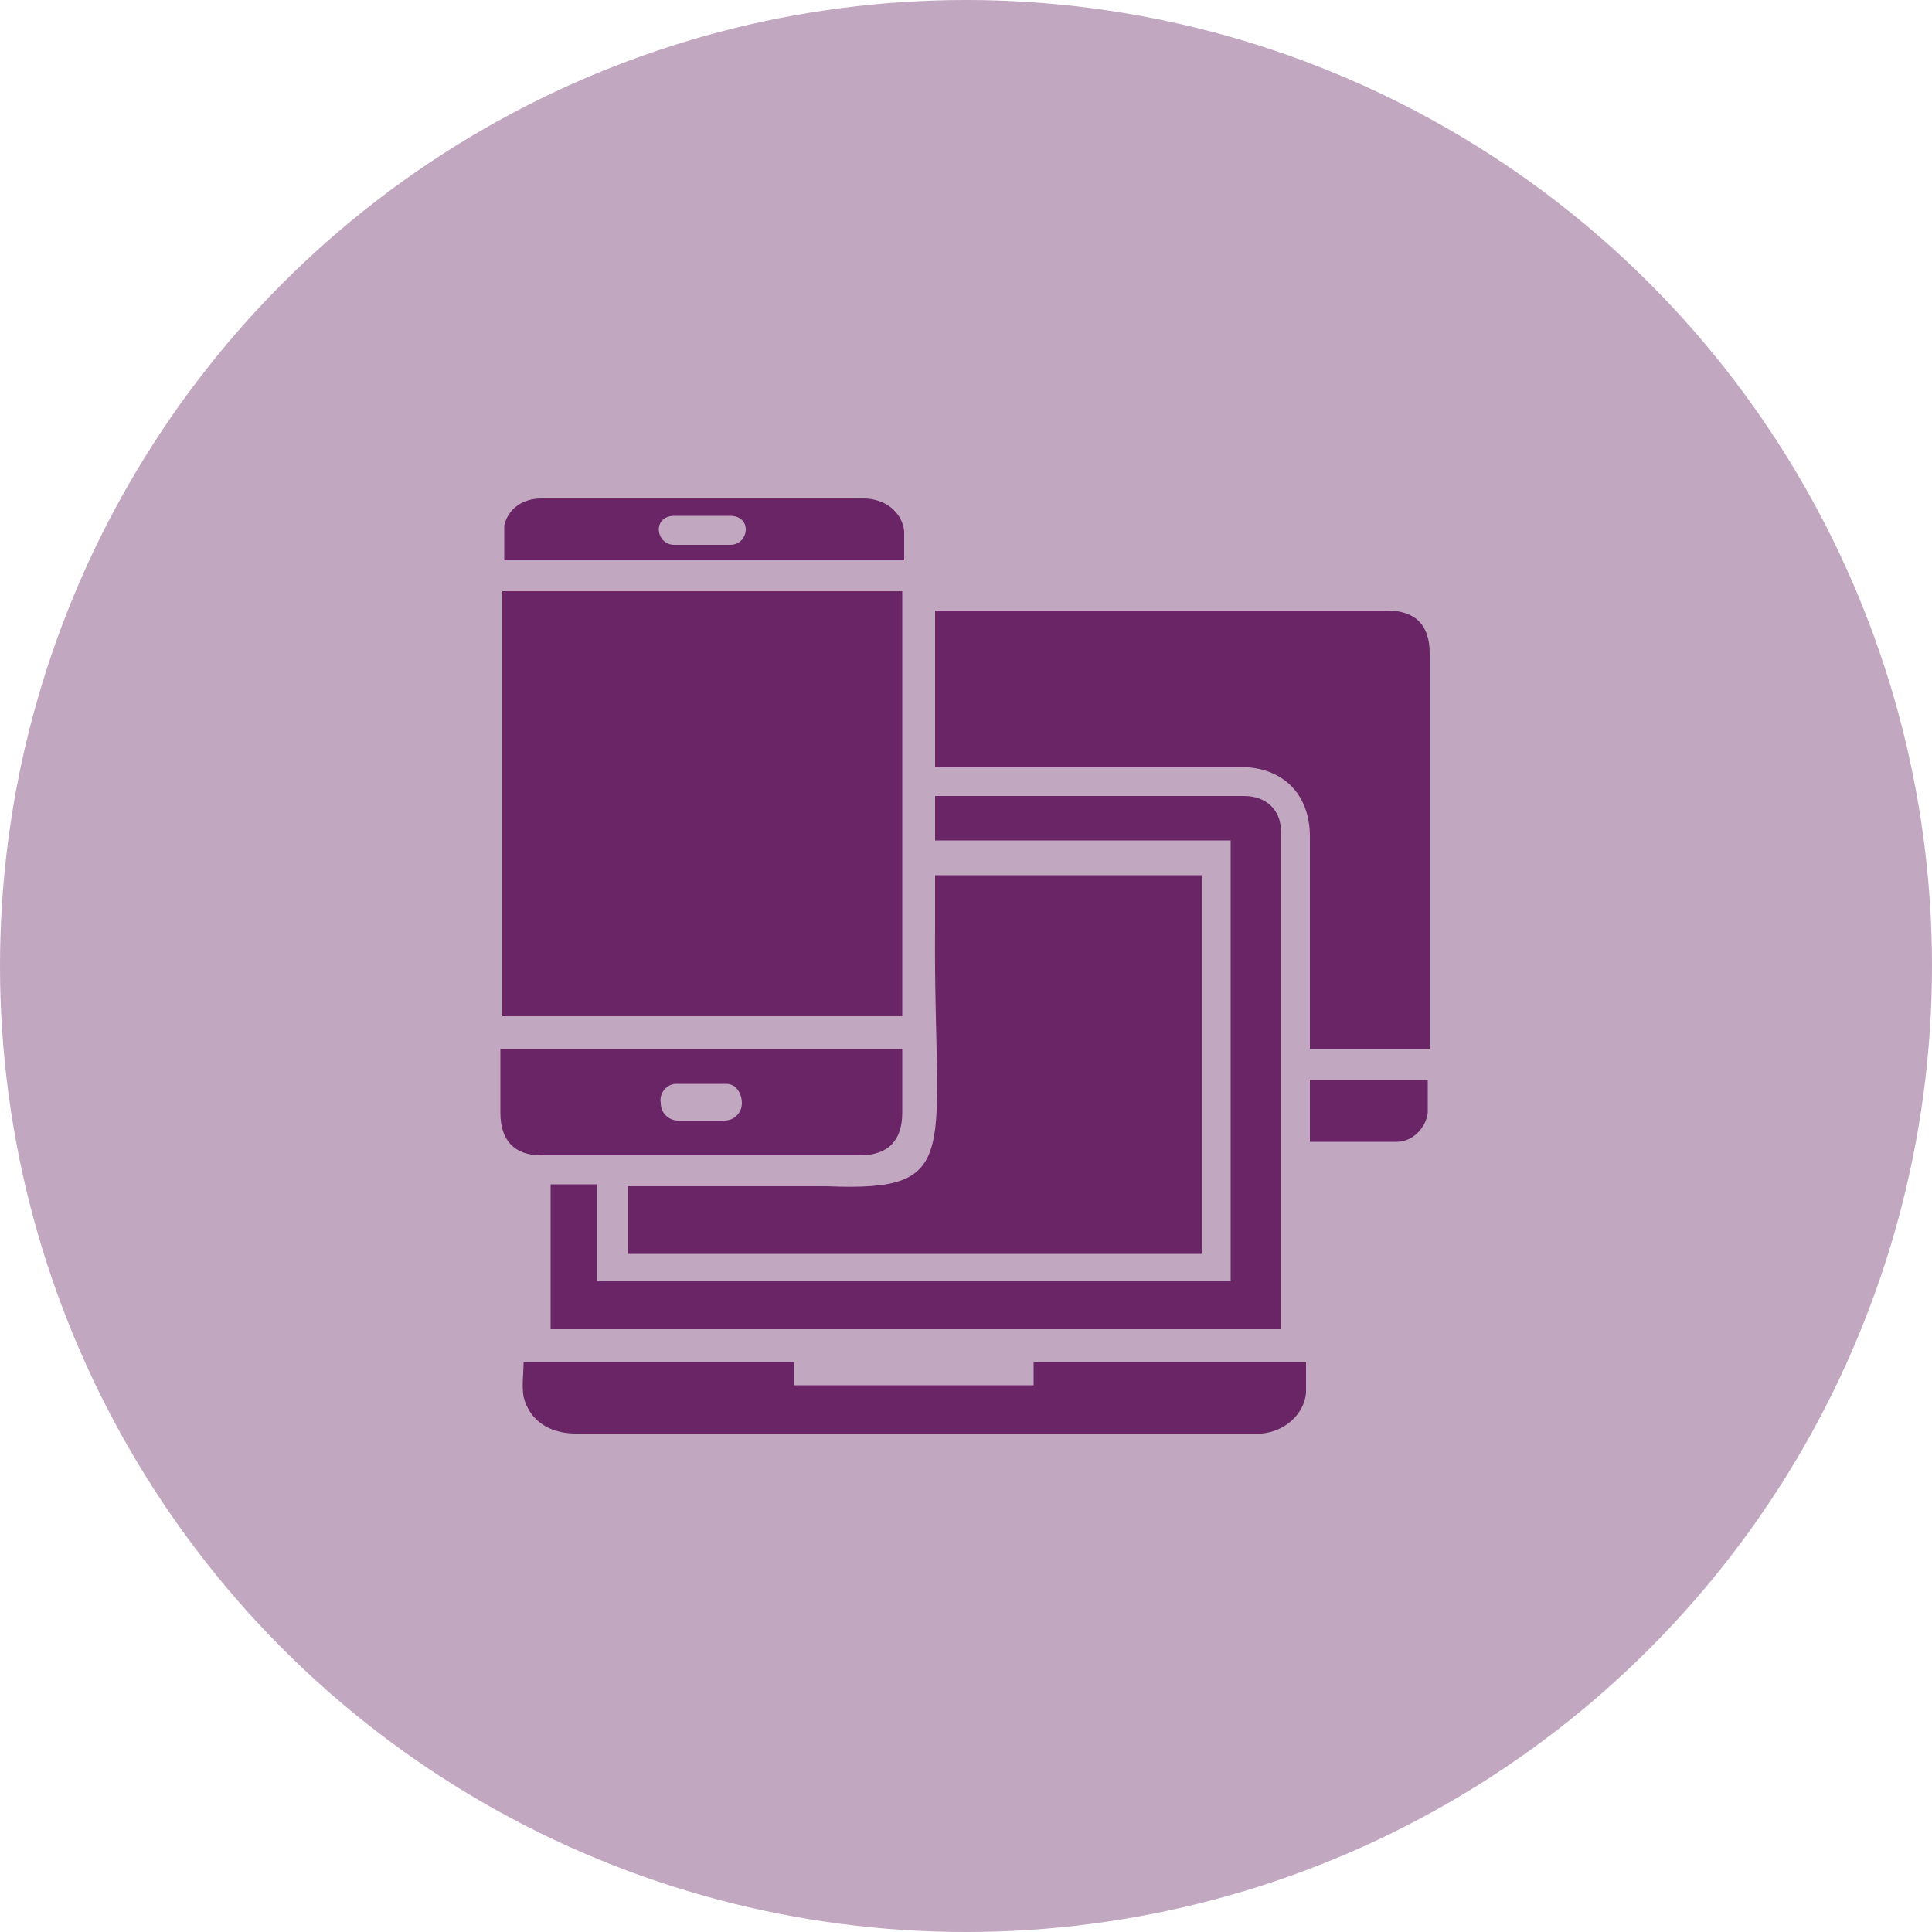
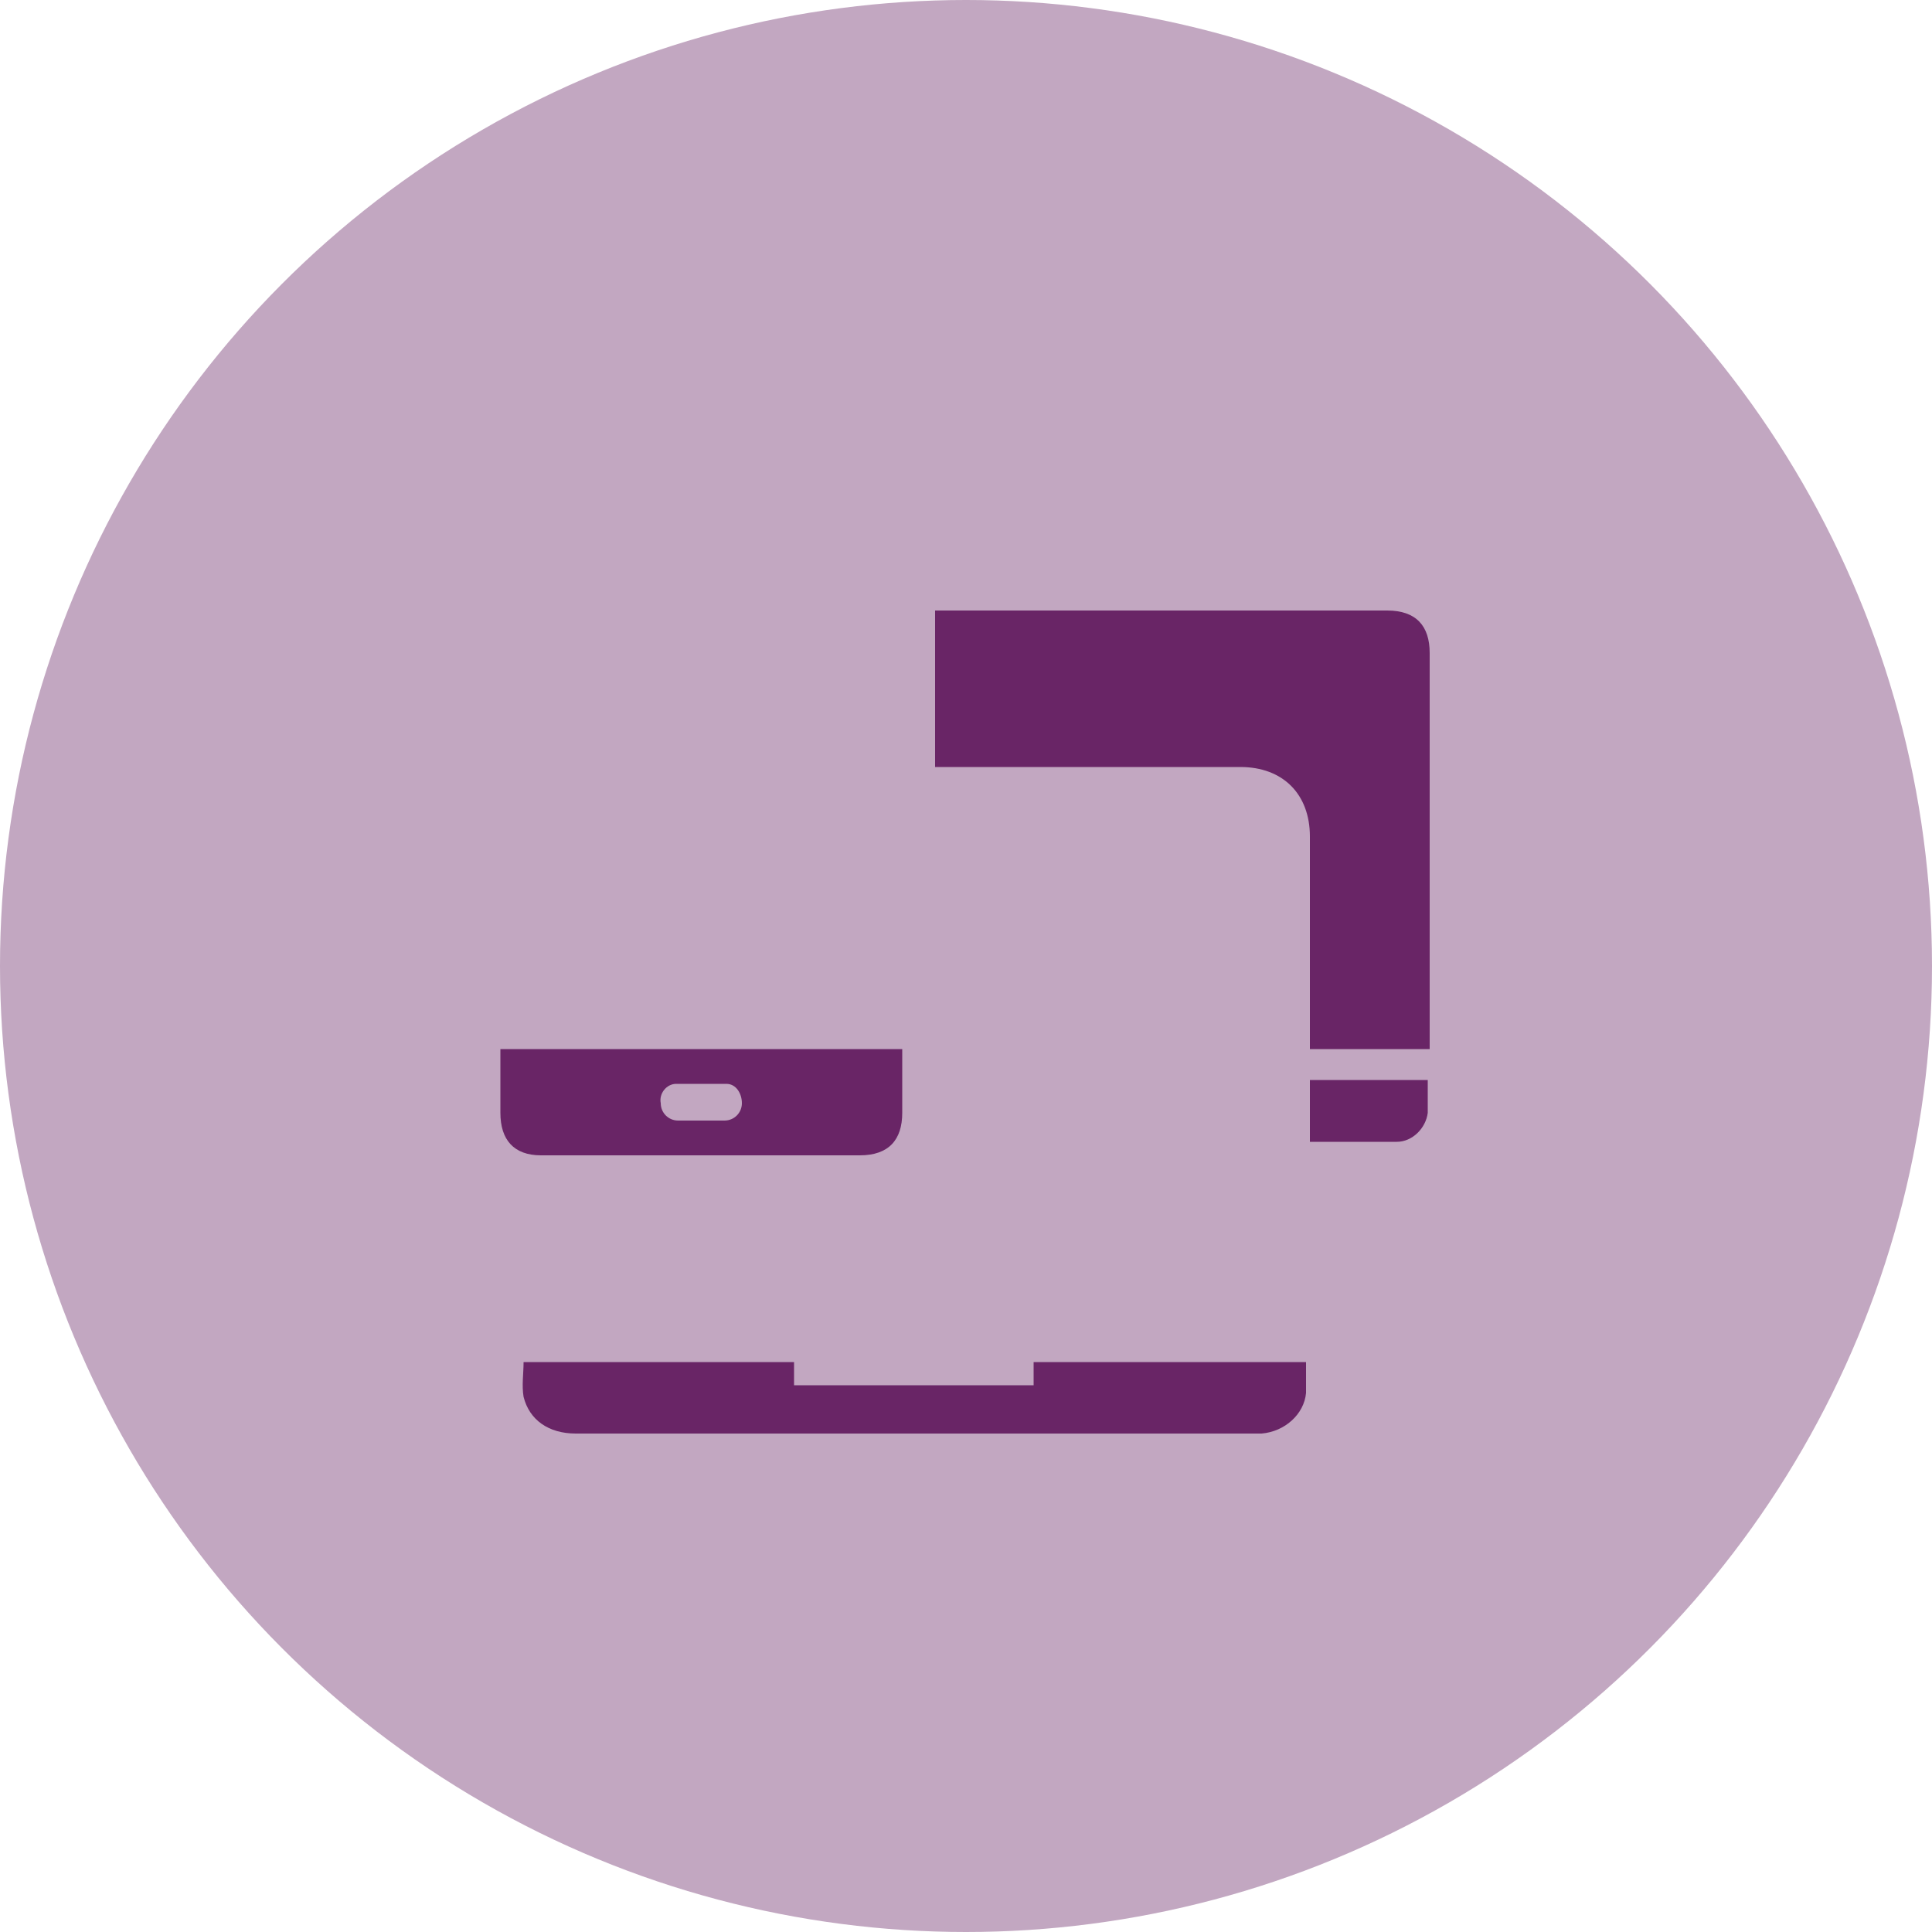
<svg xmlns="http://www.w3.org/2000/svg" id="Layer_1" data-name="Layer 1" width="100" height="100" viewBox="0 0 100 100">
  <defs>
    <style>
      .cls-1 {
        fill: #c2a7c1;
      }

      .cls-1, .cls-2 {
        stroke-width: 0px;
      }

      .cls-2 {
        fill: #692566;
      }
    </style>
  </defs>
  <circle class="cls-1" cx="50" cy="50" r="50" />
  <g>
-     <path class="cls-2" d="M26,30.6h20.7v22h-20.7v-22Z" />
    <path class="cls-2" d="M74,54.3h-6.2v-.5c0-3.5,0-7,0-10.5,0-2.2-1.4-3.6-3.6-3.6-5.1,0-10.1,0-15.2,0h-.6v-8.1c.2,0,.3,0,.5,0,7.6,0,15.3,0,22.9,0,1.5,0,2.2.8,2.2,2.2,0,6.7,0,13.3,0,20v.5Z" />
-     <path class="cls-2" d="M62.2,64.9h-29.7v-3.5c.2,0,.3,0,.5,0,3.3,0,6.5,0,9.8,0,7.2.3,5.5-1.7,5.6-13.4v-2.7h13.8v19.7Z" />
-     <path class="cls-2" d="M48.4,41.2c1.5,0,3.1,0,4.6,0,3.8,0,7.6,0,11.4,0,1.1,0,1.9.7,1.9,1.8,0,8.5,0,17,0,25.5,0,0,0,.2,0,.3H28.5v-7.5h2.4v5h32.8v-22.8h-15.3v-2.5Z" />
    <path class="cls-2" d="M67.6,70.5c0,.6,0,1.1,0,1.6-.1,1.1-1.1,2-2.3,2.1-.1,0-.3,0-.4,0-11.7,0-23.4,0-35.1,0-1.4,0-2.4-.7-2.7-1.9-.1-.6,0-1.2,0-1.8h14v1.2h12.4v-1.2h14.1Z" />
    <path class="cls-2" d="M26,54.3h20.7c0,.2,0,.3,0,.4,0,1,0,1.9,0,2.9,0,1.4-.7,2.2-2.2,2.2-5.5,0-11,0-16.5,0-1.4,0-2.1-.8-2.1-2.2,0-1.1,0-2.1,0-3.2,0,0,0,0,0-.1ZM36.4,58s0,0,0,0c.4,0,.7,0,1.1,0,0,0,0,0,0,0,.5,0,.9-.4.9-.9,0-.5-.3-1-.8-1-.9,0-1.7,0-2.6,0-.5,0-.9.5-.8,1,0,.5.4.9.9.9.4,0,.8,0,1.2,0Z" />
-     <path class="cls-2" d="M46.8,29h-20.7c0-.6,0-1.2,0-1.8.2-.9,1-1.4,1.9-1.4,1.2,0,2.4,0,3.6,0,4.4,0,8.7,0,13.1,0,1.1,0,2,.7,2.1,1.7,0,.5,0,1,0,1.6ZM36.4,26.7c-.5,0-1,0-1.5,0-.5,0-.8.3-.8.7,0,.4.3.8.8.8,1,0,1.9,0,2.9,0,.5,0,.8-.4.8-.8,0-.4-.3-.7-.8-.7-.5,0-.9,0-1.4,0Z" />
    <path class="cls-2" d="M67.8,59.1v-3.2h6.1c0,.6,0,1.2,0,1.7-.1.8-.8,1.5-1.6,1.5-1.5,0-3,0-4.5,0Z" />
  </g>
</svg>